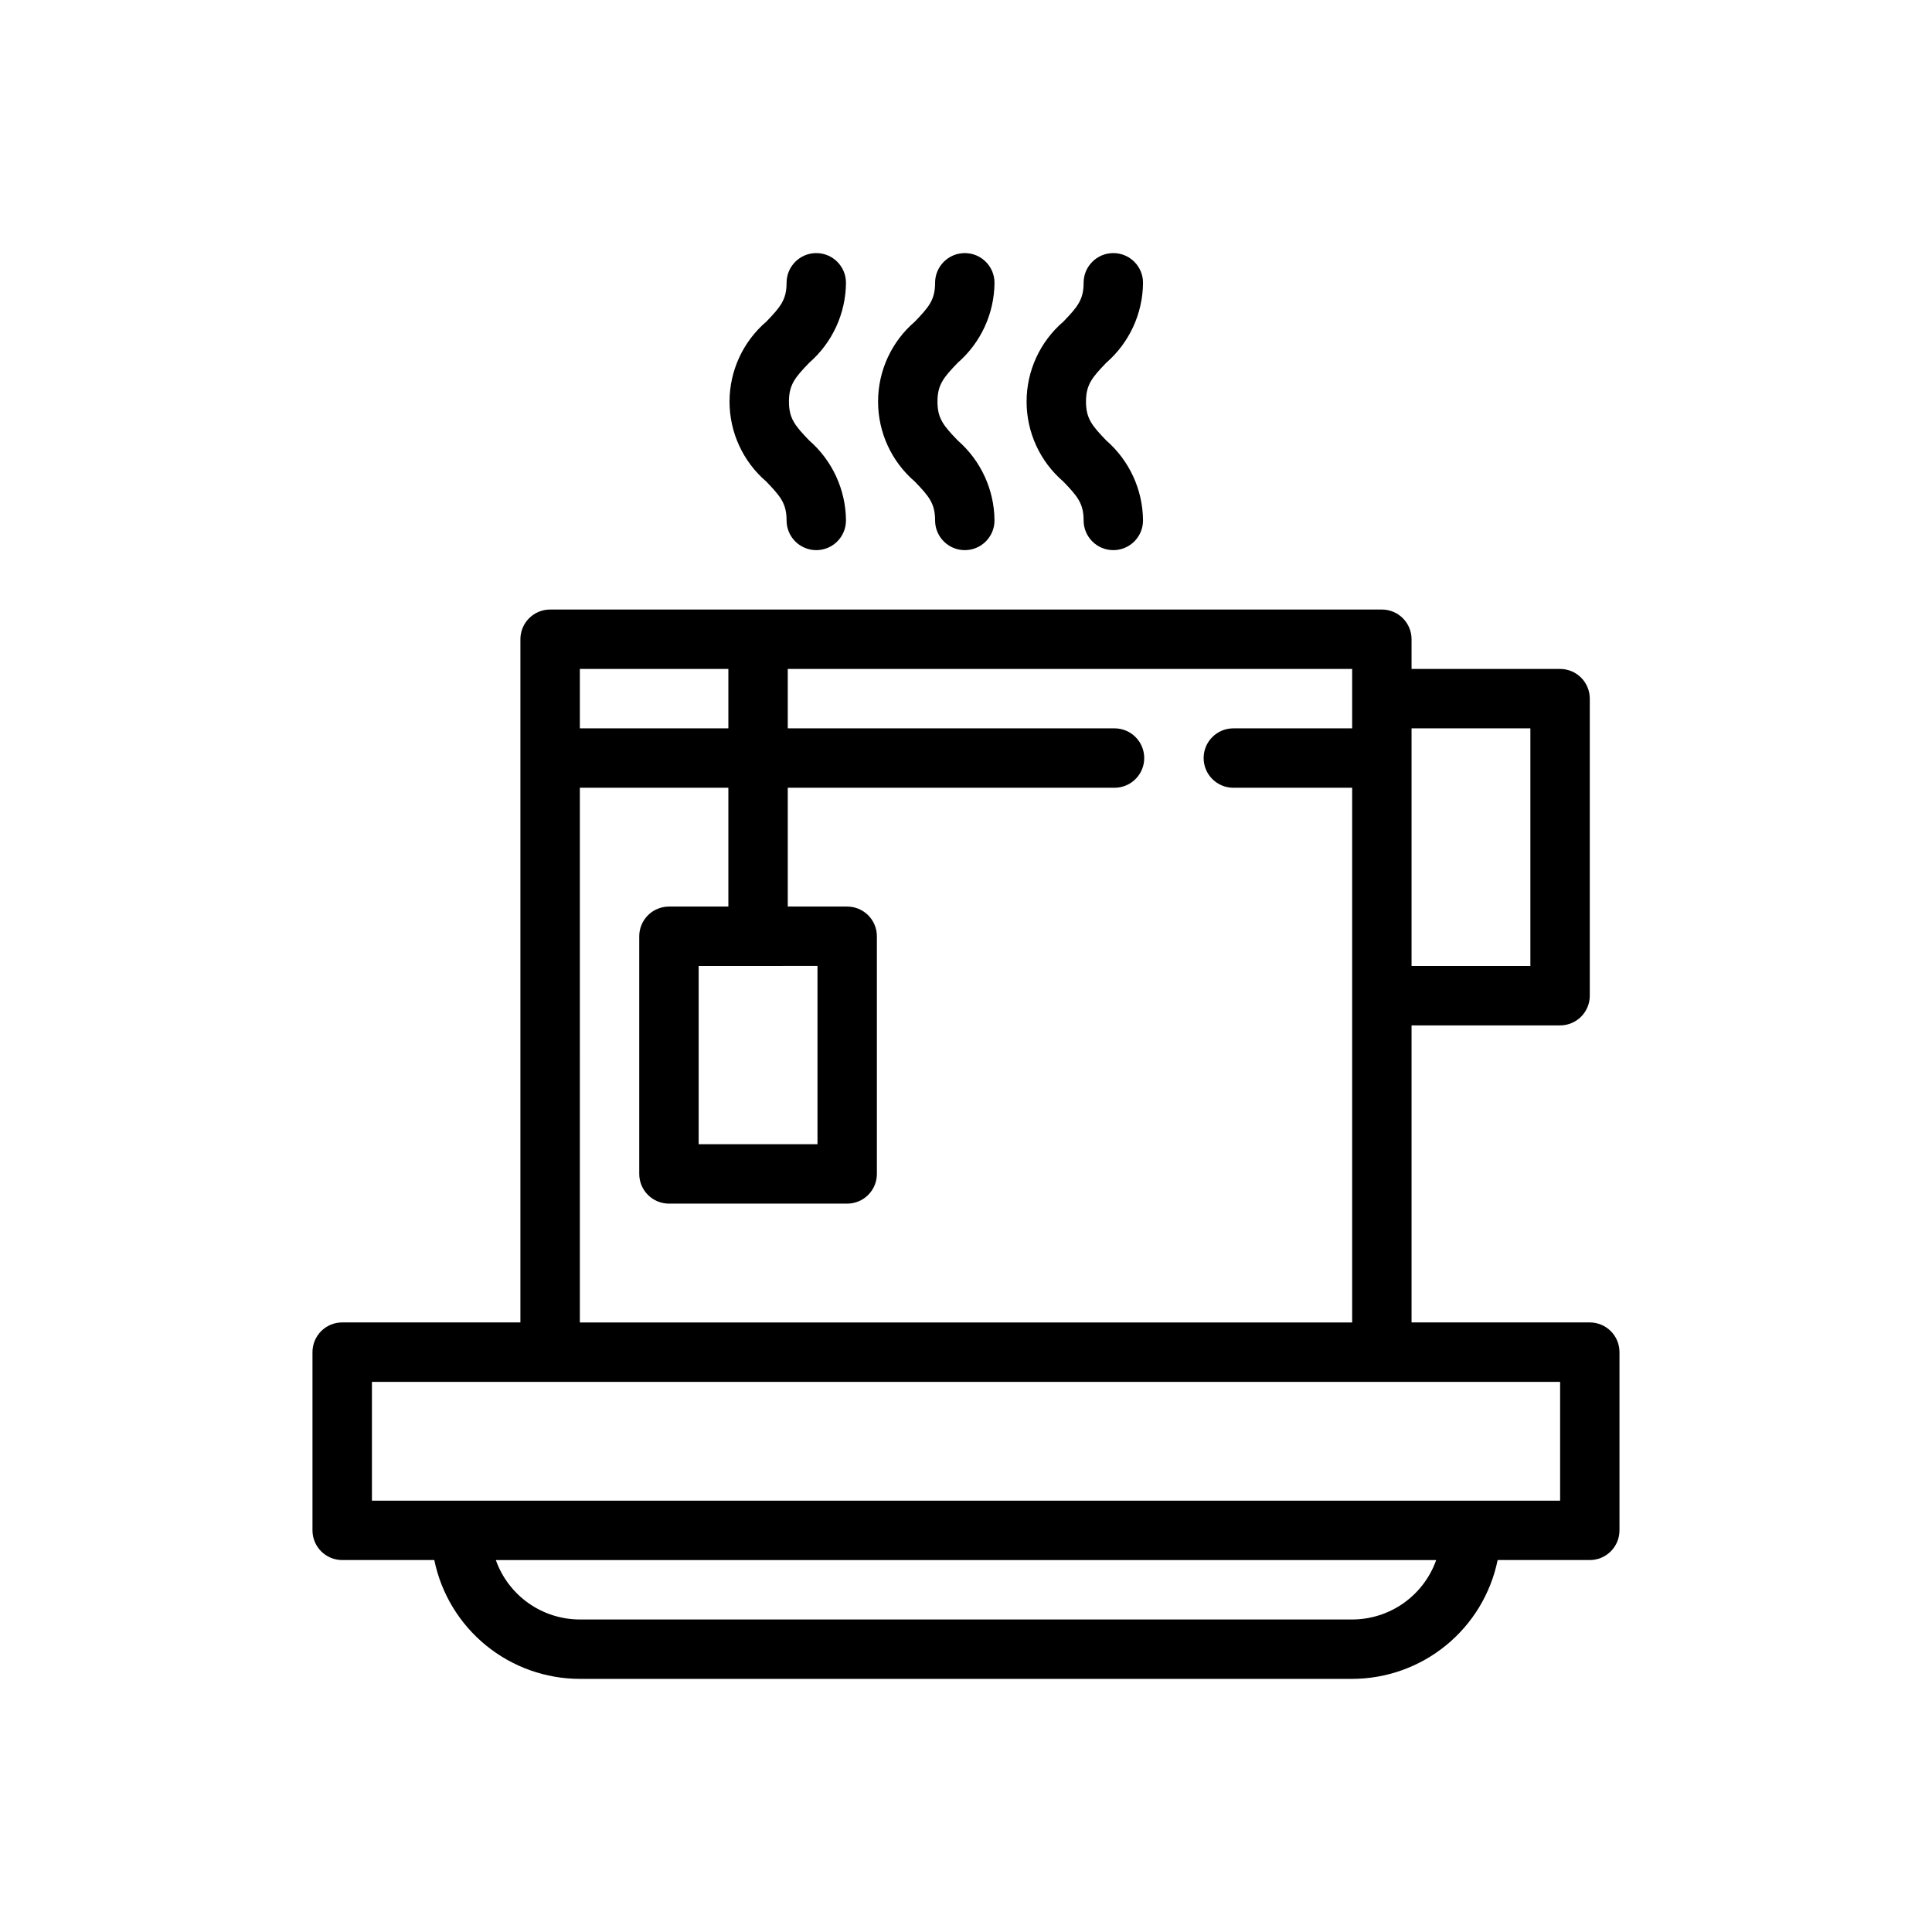
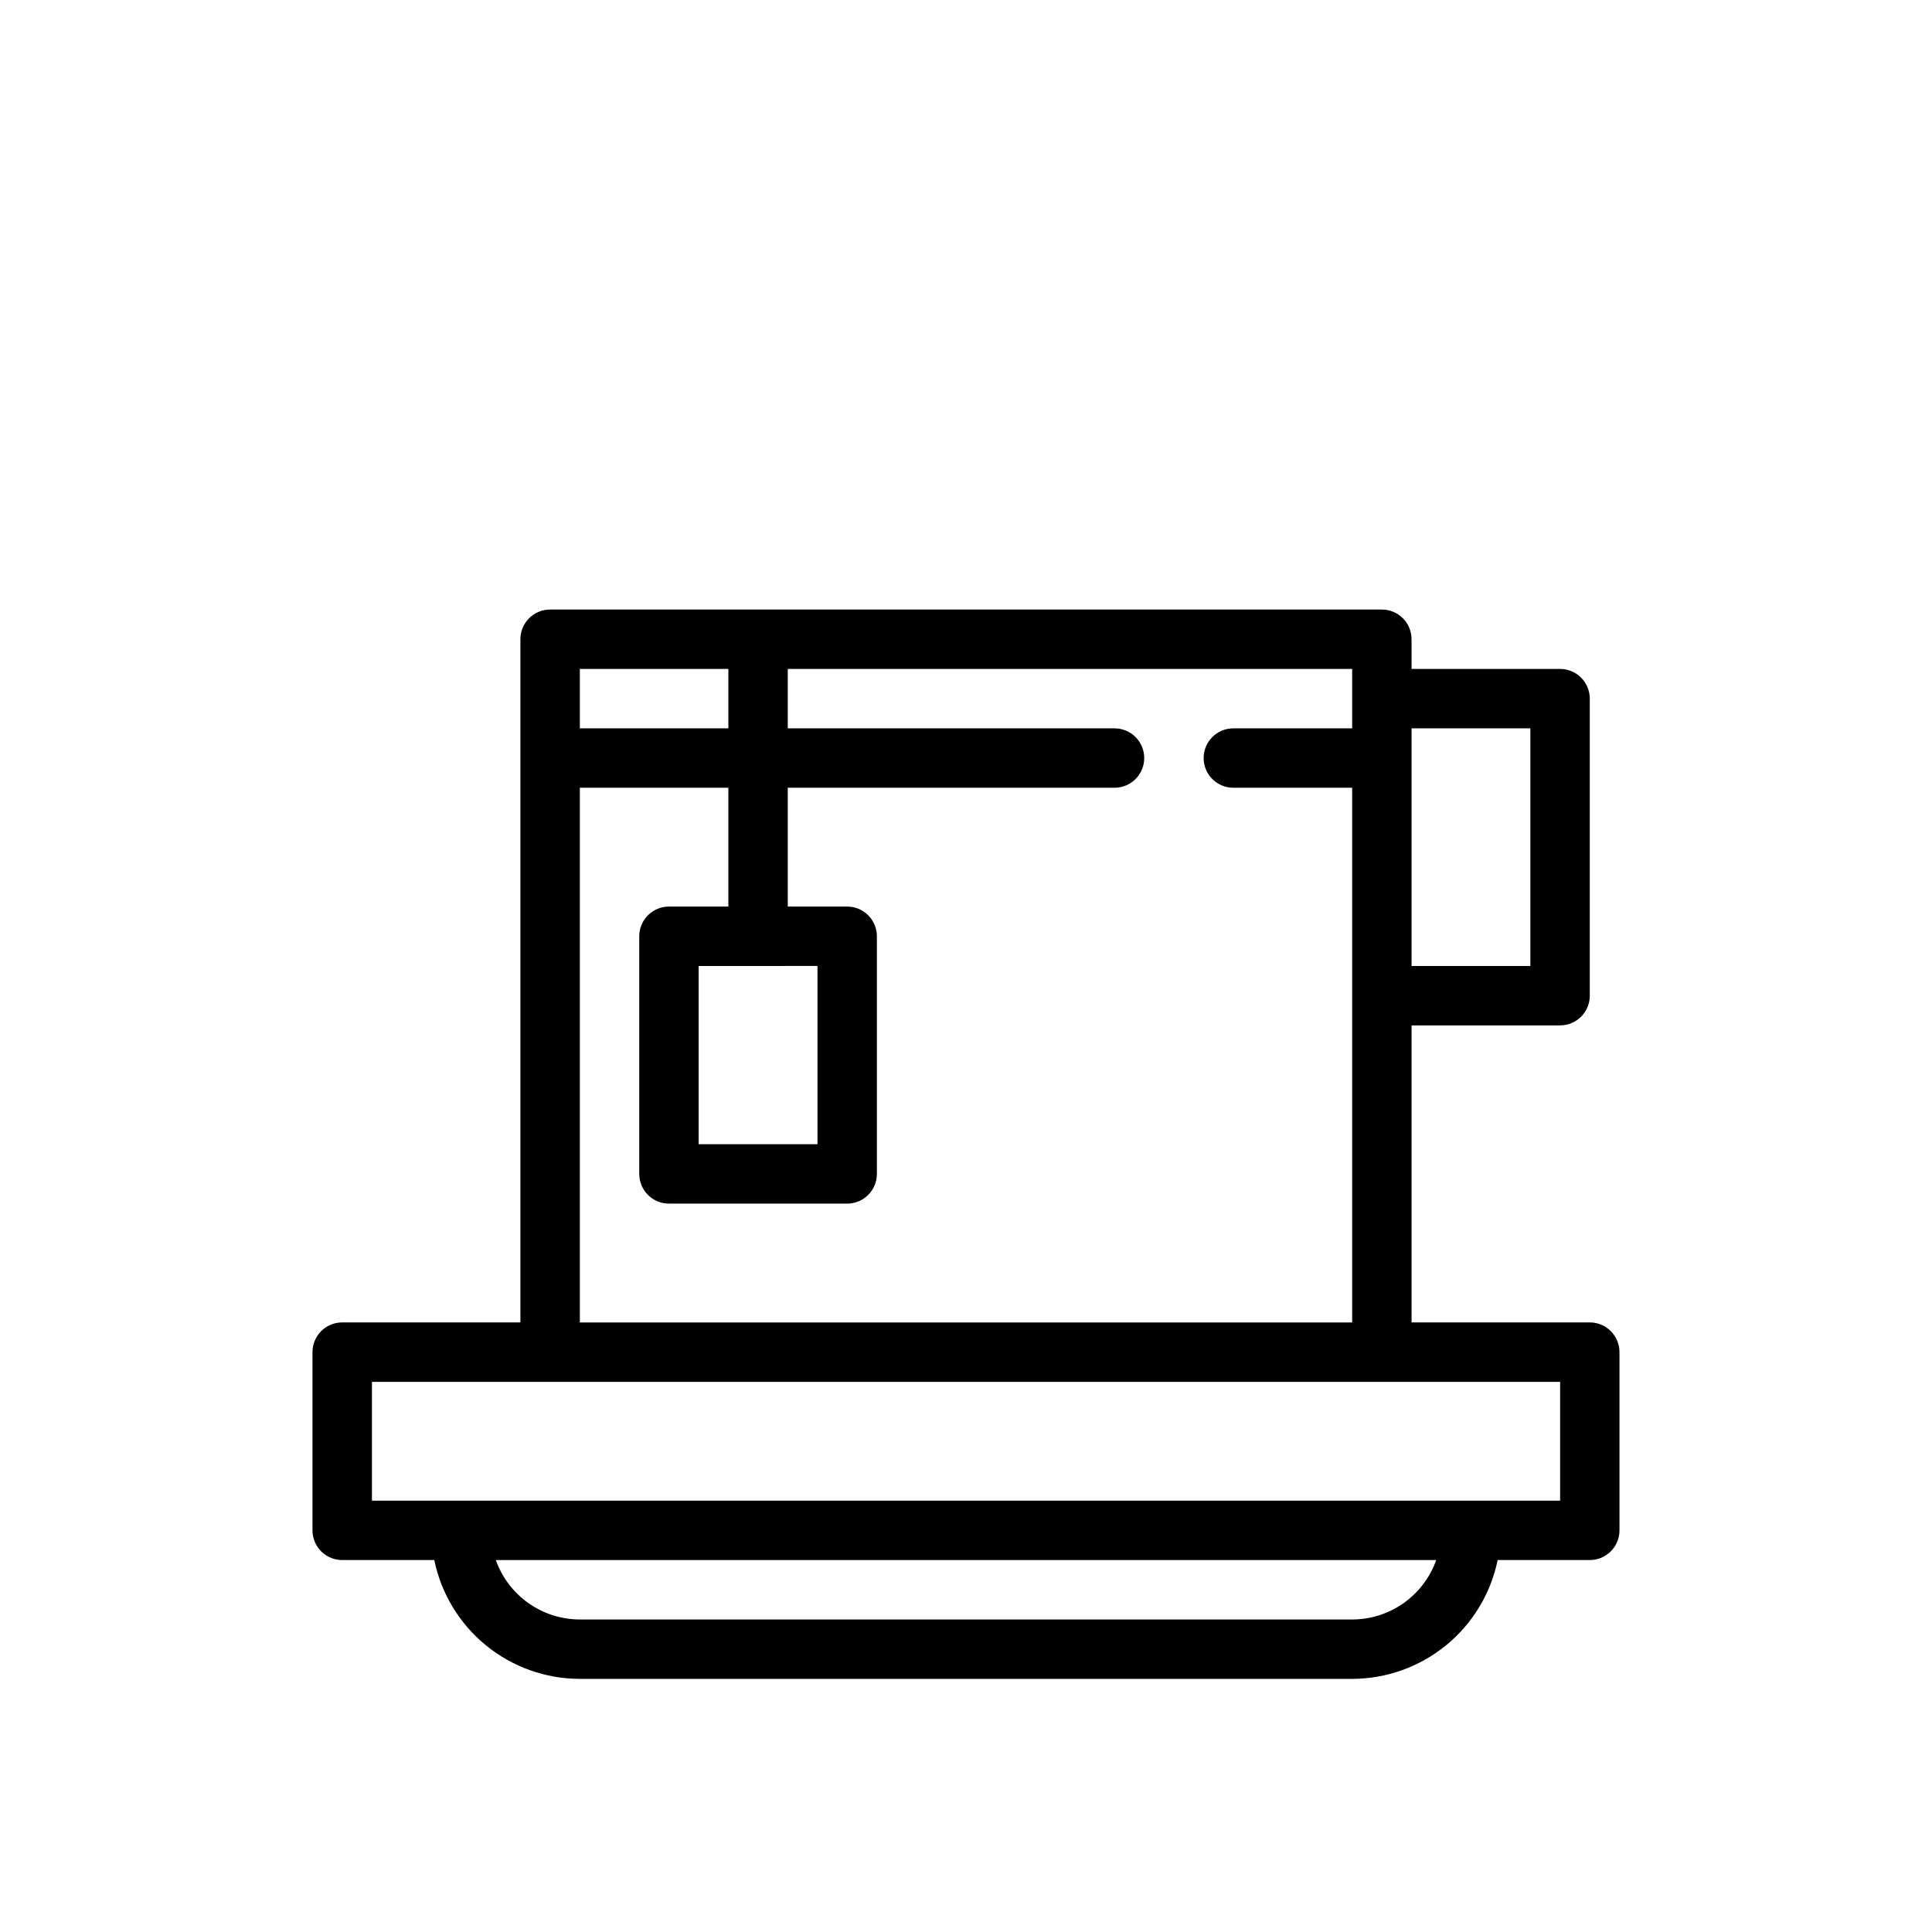
<svg xmlns="http://www.w3.org/2000/svg" fill="#000000" width="800px" height="800px" version="1.1" viewBox="144 144 512 512">
  <g>
    <path d="m565.31 494.46h-47.234v-78.719h39.359c2.09 0 4.094-0.828 5.57-2.305 1.473-1.477 2.305-3.481 2.305-5.566v-78.723c0-2.086-0.832-4.09-2.305-5.566-1.477-1.477-3.481-2.305-5.57-2.305h-39.359v-7.871c0-2.09-0.828-4.09-2.305-5.566-1.477-1.477-3.481-2.305-5.566-2.305h-220.42c-2.086 0-4.09 0.828-5.566 2.305-1.477 1.477-2.305 3.477-2.305 5.566v181.05h-47.23c-2.09 0-4.094 0.832-5.57 2.309-1.473 1.477-2.305 3.477-2.305 5.566v47.23c0 2.09 0.832 4.09 2.305 5.566 1.477 1.477 3.481 2.309 5.57 2.305h24.41c1.824 8.887 6.66 16.867 13.684 22.602 7.023 5.738 15.812 8.875 24.883 8.887h204.67c9.066-0.012 17.855-3.148 24.879-8.887 7.027-5.734 11.859-13.715 13.684-22.602h24.414c2.086 0.004 4.09-0.828 5.566-2.305 1.477-1.477 2.305-3.477 2.305-5.566v-47.23c0-2.09-0.828-4.09-2.305-5.566-1.477-1.477-3.481-2.309-5.566-2.309zm-15.746-157.44v62.977h-31.488v-62.977zm-212.54-15.746v15.742l-39.359 0.004v-15.746zm-39.359 31.488h39.359v31.488h-15.746c-2.086 0-4.09 0.828-5.566 2.305-1.477 1.477-2.305 3.481-2.305 5.566v62.977c0 2.09 0.828 4.09 2.305 5.566 1.477 1.477 3.481 2.309 5.566 2.309h47.234c2.086 0 4.09-0.832 5.566-2.309 1.477-1.477 2.305-3.477 2.305-5.566v-62.977c0-2.086-0.828-4.09-2.305-5.566-1.477-1.477-3.481-2.305-5.566-2.305h-15.746v-31.488h86.594c4.348 0 7.871-3.523 7.871-7.871 0-4.348-3.523-7.871-7.871-7.871h-86.594v-15.746h149.57v15.742l-31.488 0.004c-4.348 0-7.871 3.523-7.871 7.871 0 4.348 3.523 7.871 7.871 7.871h31.488v141.7h-204.67zm62.977 47.23v47.23l-31.492 0.004v-47.23zm141.7 173.19h-204.67c-4.883-0.008-9.645-1.523-13.633-4.34-3.988-2.82-7.004-6.805-8.641-11.406h249.21c-1.633 4.602-4.652 8.586-8.641 11.406-3.984 2.816-8.746 4.332-13.629 4.34zm55.105-31.488h-314.88v-31.488h314.88z" />
-     <path d="m431.17 281.92c0 4.348 3.523 7.871 7.871 7.871 4.348 0 7.871-3.523 7.871-7.871-0.059-8.137-3.609-15.852-9.746-21.195-3.723-3.875-5.367-5.777-5.367-10.293 0-4.516 1.645-6.418 5.367-10.293 6.137-5.34 9.688-13.059 9.746-21.195 0-4.348-3.523-7.871-7.871-7.871-4.348 0-7.871 3.523-7.871 7.871 0 4.516-1.645 6.418-5.367 10.293-6.188 5.305-9.746 13.047-9.746 21.195 0 8.148 3.559 15.891 9.746 21.195 3.723 3.875 5.367 5.777 5.367 10.293z" />
-     <path d="m391.81 281.92c0 4.348 3.523 7.871 7.871 7.871s7.871-3.523 7.871-7.871c-0.059-8.137-3.609-15.852-9.746-21.195-3.723-3.875-5.367-5.777-5.367-10.293 0-4.516 1.645-6.418 5.367-10.293 6.137-5.34 9.688-13.059 9.746-21.195 0-4.348-3.523-7.871-7.871-7.871s-7.871 3.523-7.871 7.871c0 4.516-1.645 6.418-5.367 10.293-6.188 5.305-9.746 13.047-9.746 21.195 0 8.148 3.559 15.891 9.746 21.195 3.723 3.875 5.367 5.777 5.367 10.293z" />
-     <path d="m352.45 281.92c0 4.348 3.523 7.871 7.871 7.871 4.348 0 7.871-3.523 7.871-7.871-0.062-8.137-3.609-15.852-9.746-21.195-3.723-3.875-5.367-5.777-5.367-10.293 0-4.516 1.645-6.418 5.367-10.293h-0.004c6.141-5.34 9.688-13.059 9.75-21.195 0-4.348-3.523-7.871-7.871-7.871-4.348 0-7.871 3.523-7.871 7.871 0 4.516-1.645 6.418-5.367 10.293-6.188 5.305-9.75 13.047-9.75 21.195 0 8.148 3.562 15.891 9.75 21.195 3.719 3.875 5.367 5.777 5.367 10.293z" />
  </g>
</svg>